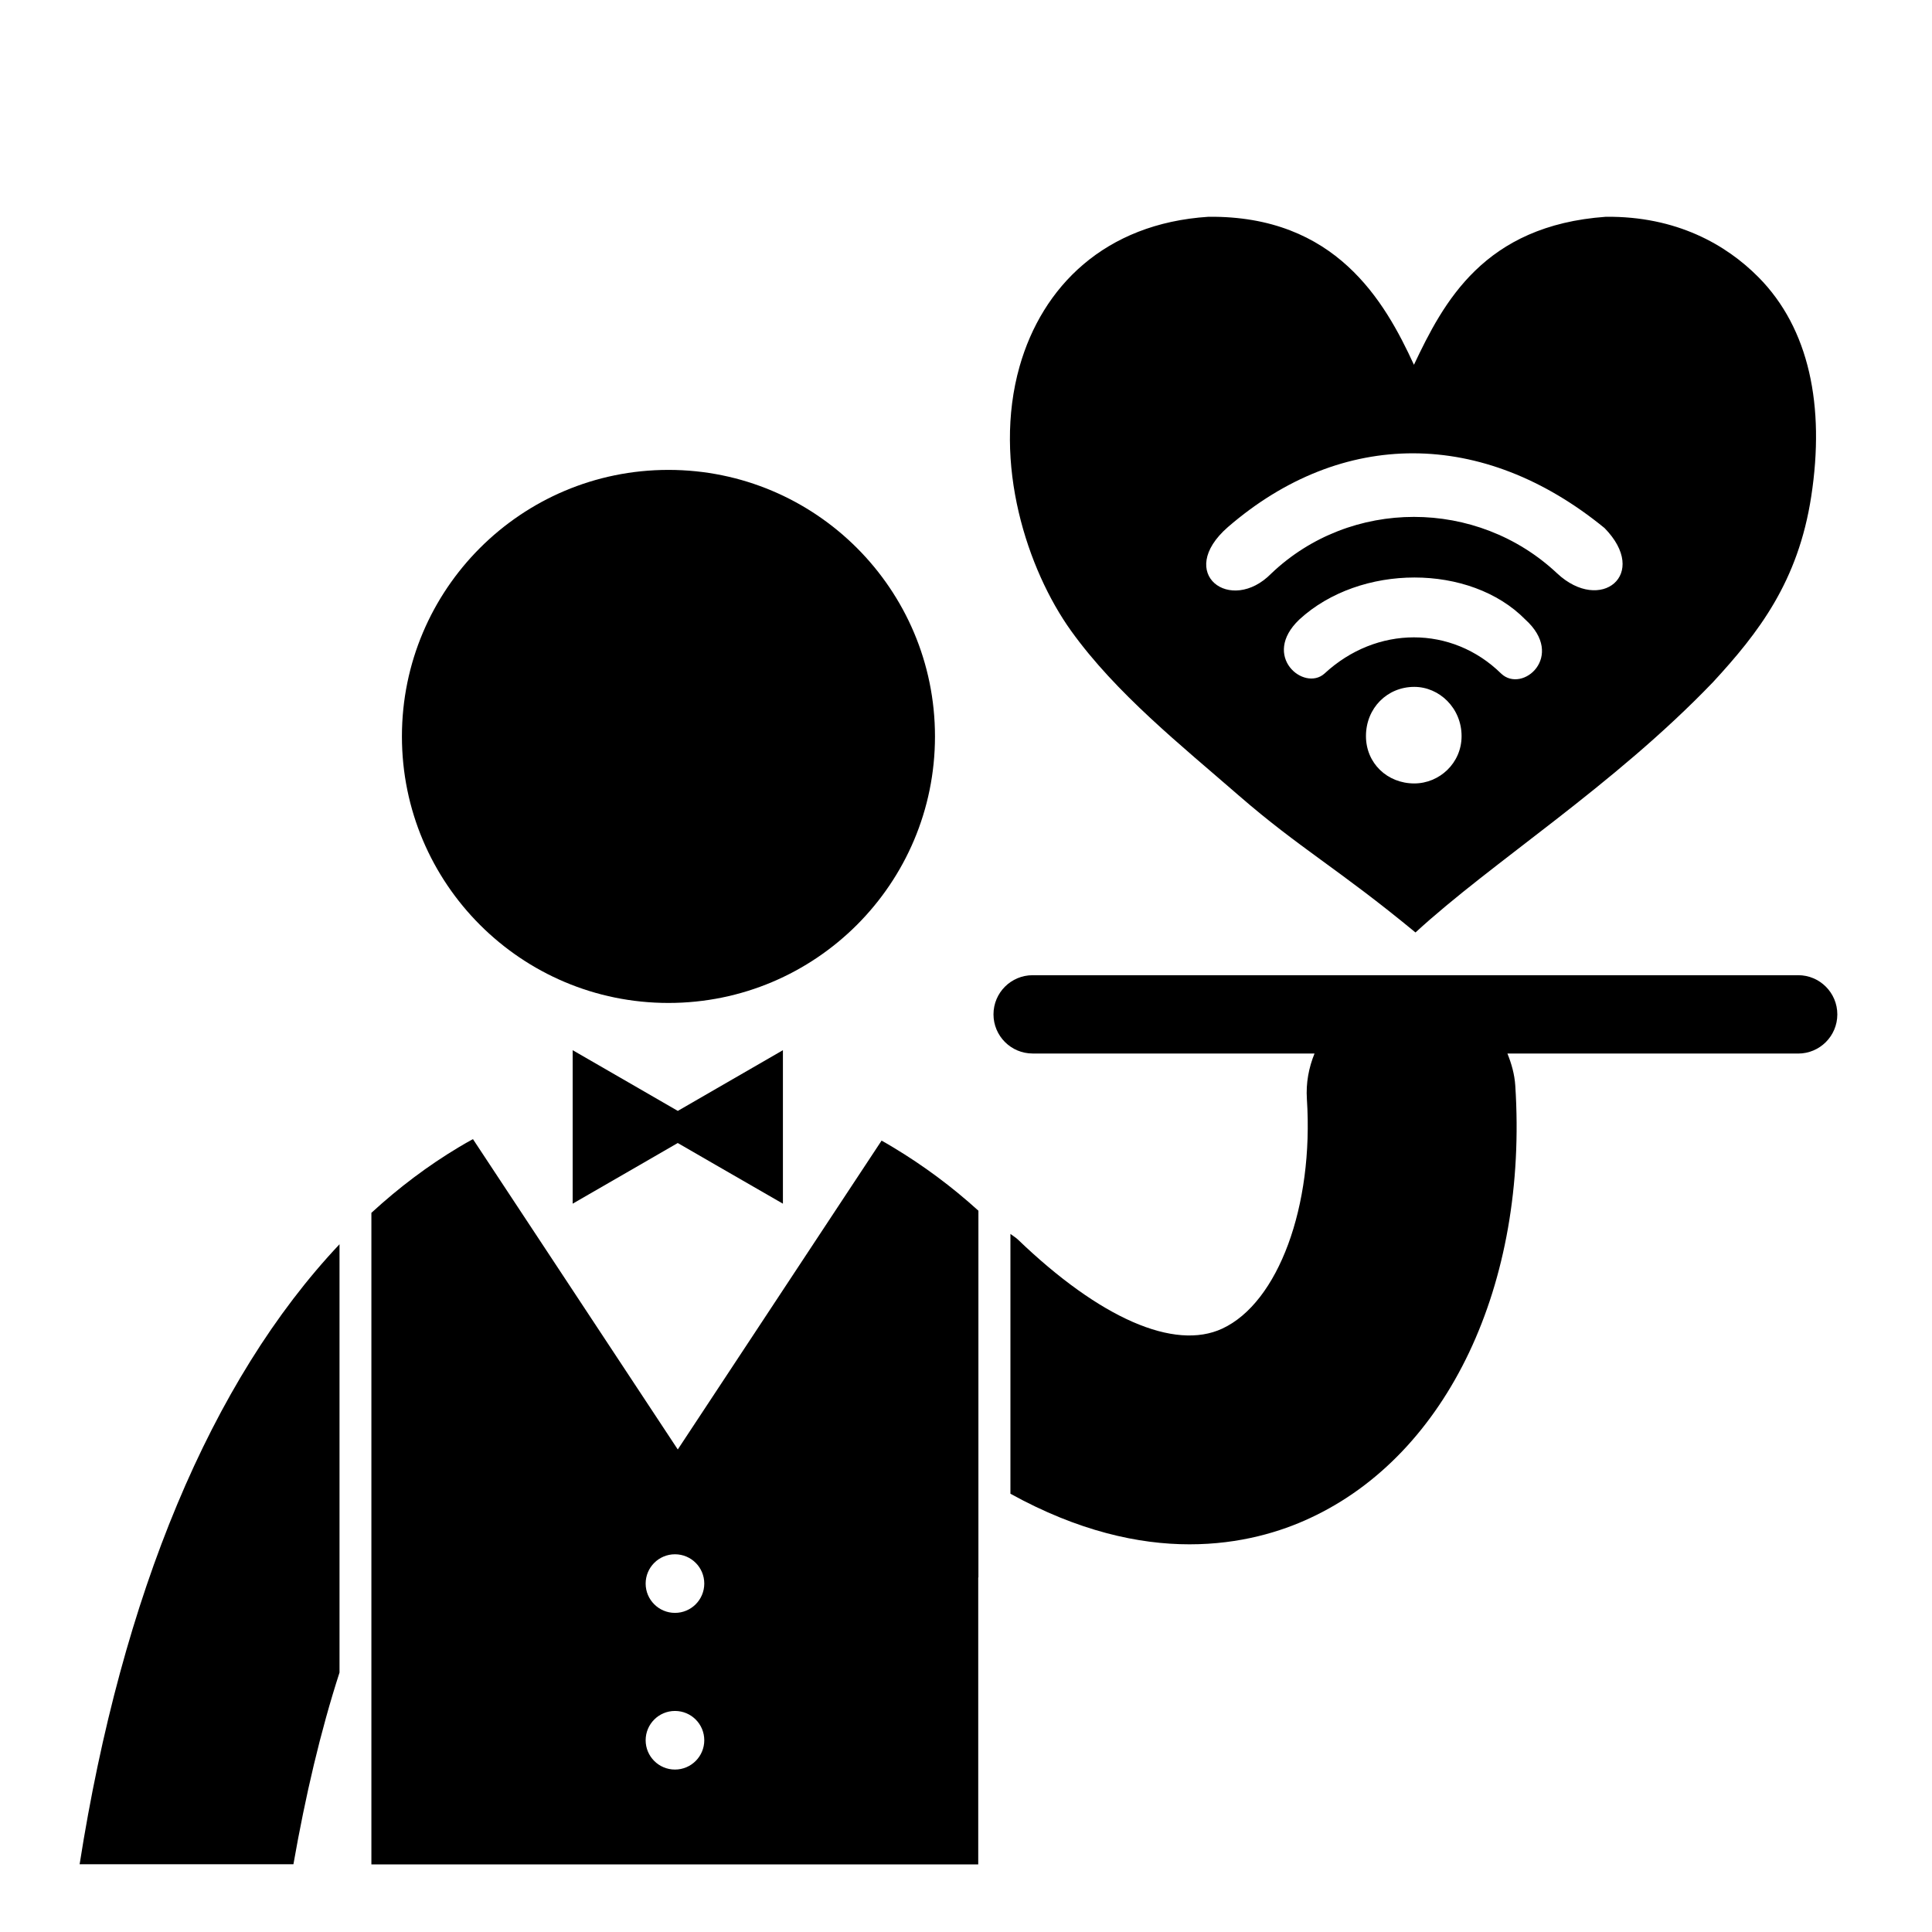
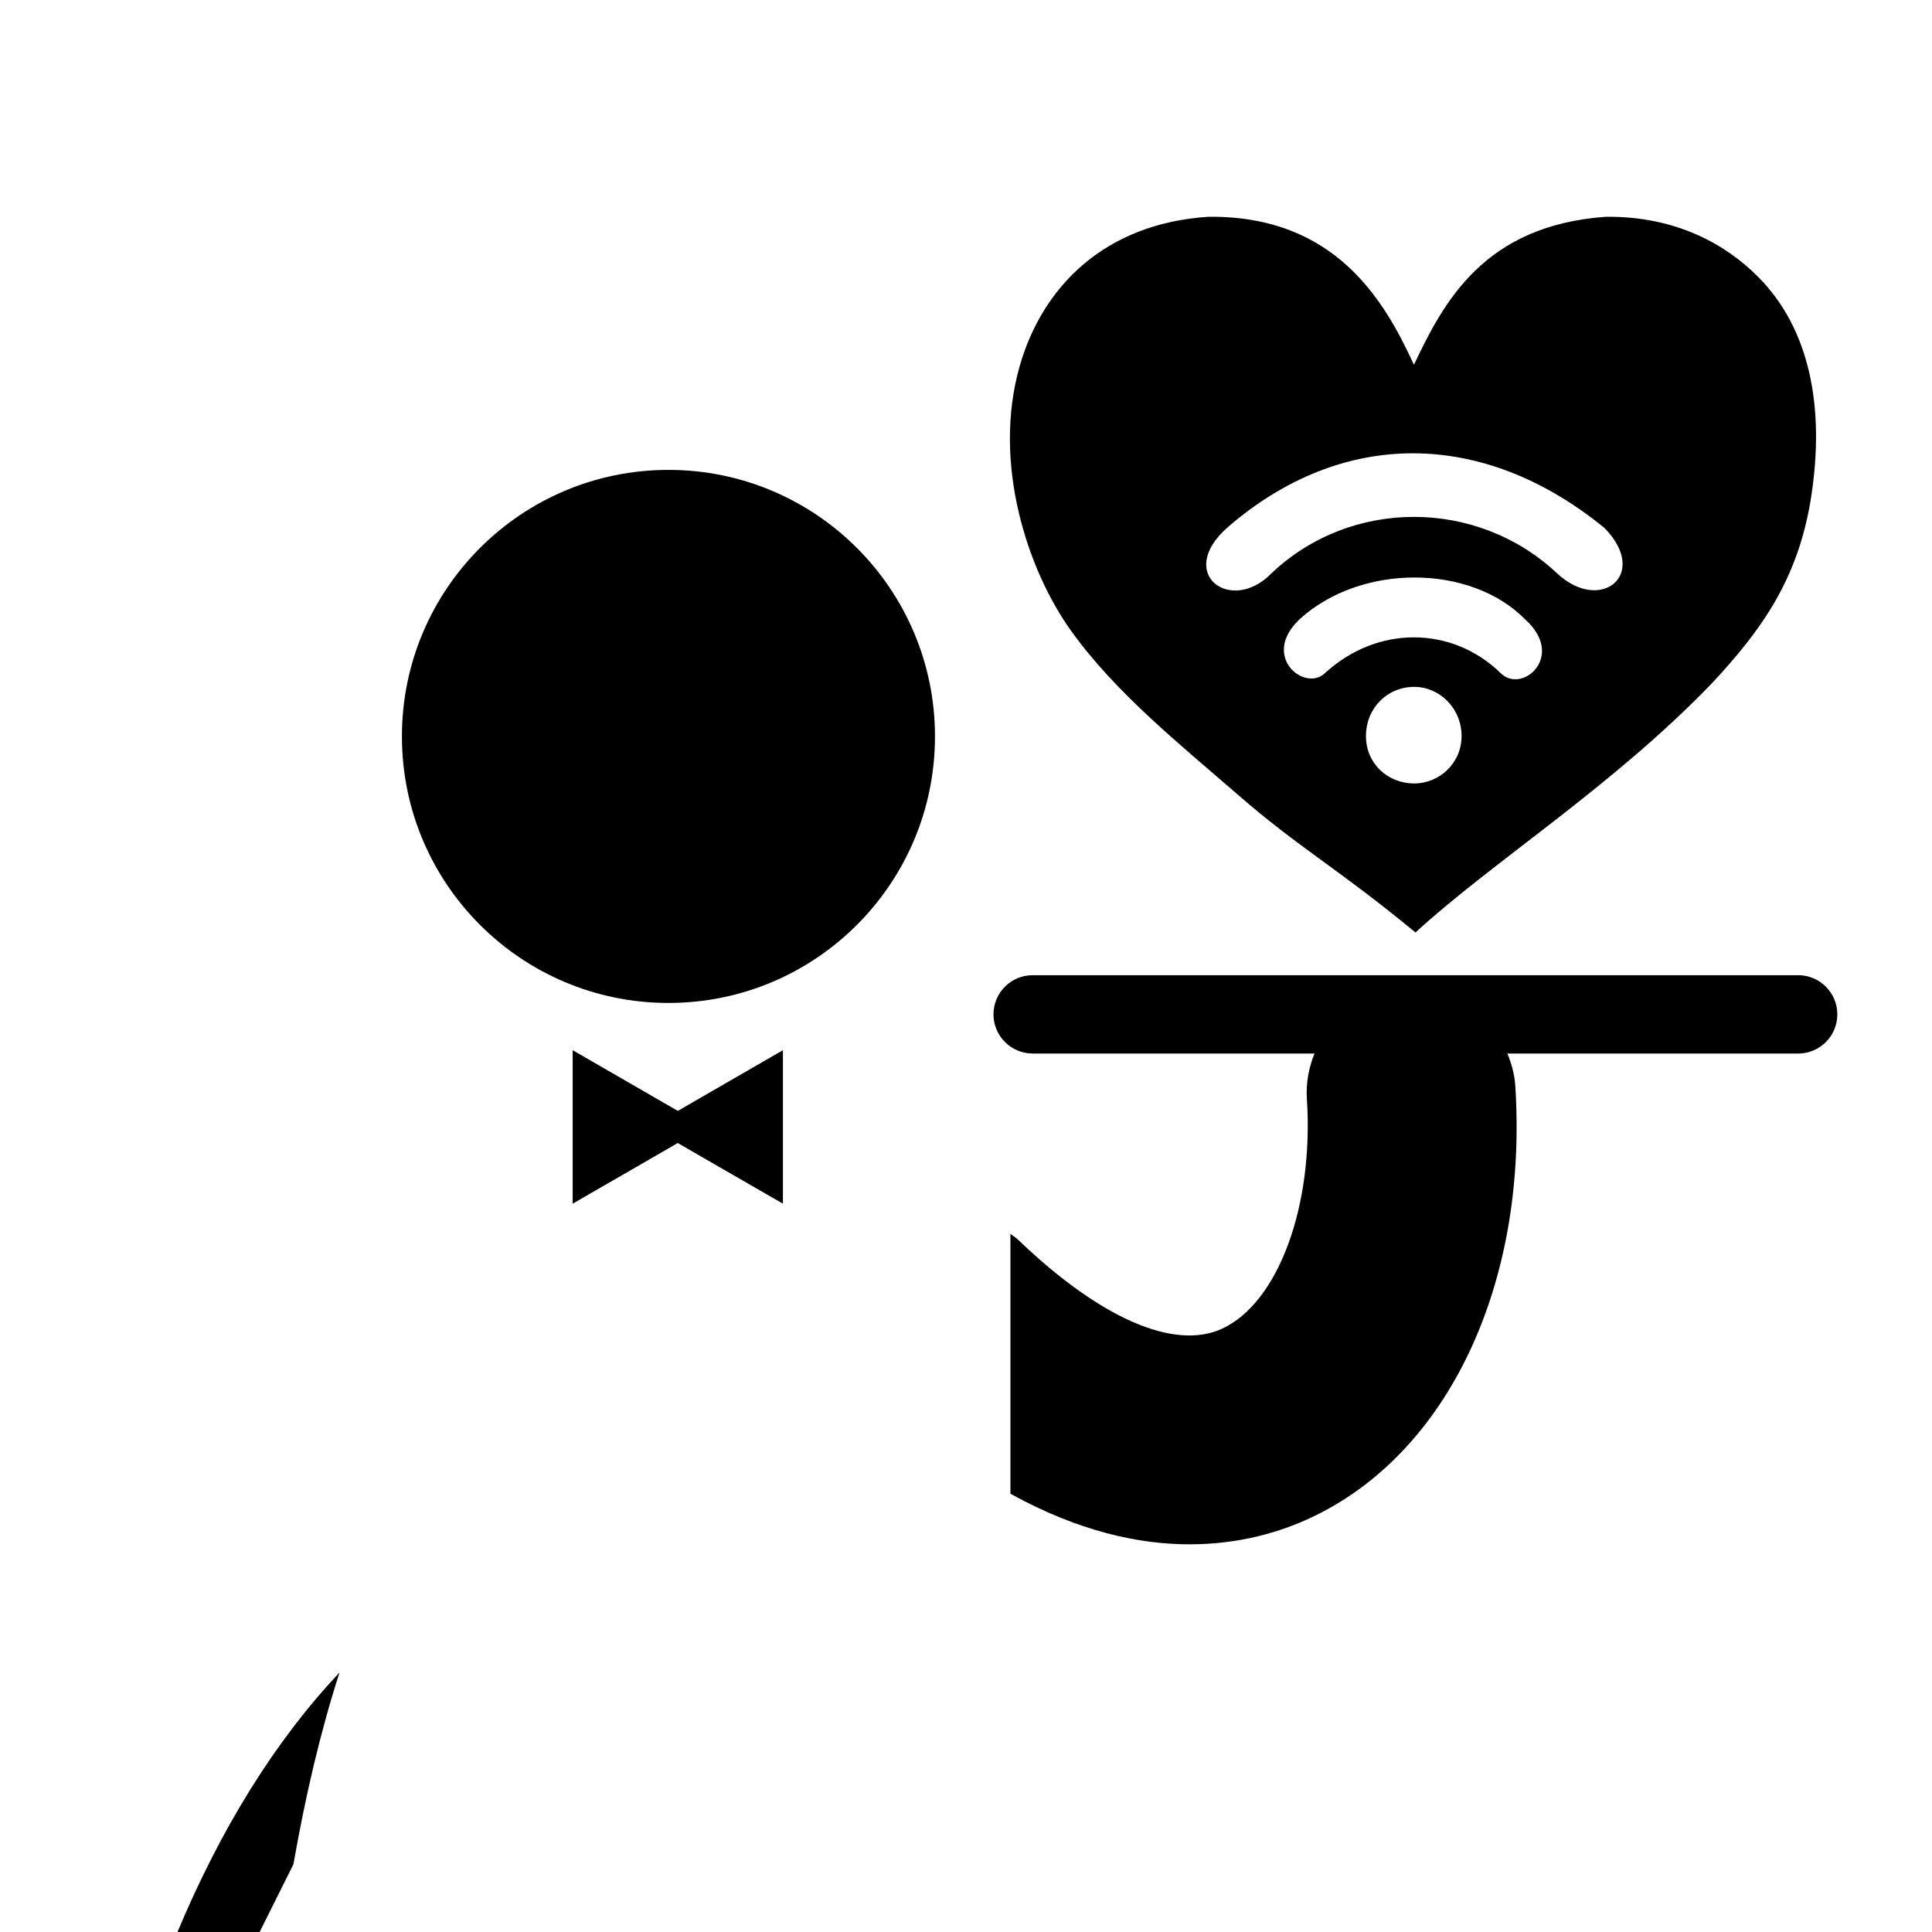
<svg xmlns="http://www.w3.org/2000/svg" fill="#000000" width="800px" height="800px" version="1.1" viewBox="144 144 512 512">
  <g>
    <path d="m620.53 402.44h-202.87c-5.734 0-10.375 4.648-10.375 10.375s4.648 10.375 10.375 10.375h74.707c-1.523 3.727-2.309 7.809-2.027 12.09 1.848 28.348-7.59 53.922-22.426 60.816-12.699 5.906-32.422-2.731-54.129-23.574-0.621-0.594-1.336-1.004-2.012-1.516v68.848c18 9.945 34.004 13.406 47.426 13.406 13.449 0.016 24.344-3.375 32.047-6.988 36.418-16.926 57.727-61.902 54.32-114.57-0.195-3.031-1.012-5.844-2.082-8.5h77.051c5.727 0 10.375-4.648 10.375-10.375 0.004-5.723-4.637-10.391-10.379-10.391z" />
    <path d="m391.78 339.16c0 39.008-31.625 70.633-70.633 70.633-39.008 0-70.633-31.625-70.633-70.633 0-39.008 31.625-70.633 70.633-70.633 39.008 0 70.633 31.625 70.633 70.633" />
    <path d="m313.38 432.48-17.617-10.168v40.676l17.617-10.164 10.23-5.914 10.262 5.93 17.609 10.148v-40.676l-17.609 10.168-10.246 5.922z" />
-     <path d="m221.76 638.05c3.184-18.145 7.188-35.258 12.215-50.809v-113.5c-34.09 36.137-57.676 92.965-68.875 164.31z" />
-     <path d="m377.63 446.27-21.59 32.711-32.422 49.141-32.43-49.141-21.852-33.105c-1.266 0.691-2.512 1.398-3.762 2.152-8.137 4.871-15.855 10.68-23.152 17.383v172.68h160.82v-76.133c0.02 0.027 0.035 0.055 0.047 0.125v-97.234c-7.106-6.441-14.602-11.98-22.488-16.727-1.059-0.66-2.121-1.254-3.172-1.848zm-54.758 166.68c-4.281 0-7.769-3.481-7.769-7.762 0-4.297 3.488-7.769 7.769-7.769 4.297 0 7.769 3.473 7.769 7.769-0.004 4.281-3.481 7.762-7.769 7.762zm0-41.52c-4.281 0-7.769-3.481-7.769-7.762 0-4.297 3.488-7.769 7.769-7.769 4.297 0 7.769 3.473 7.769 7.769-0.008 4.285-3.481 7.762-7.769 7.762z" />
+     <path d="m221.76 638.05c3.184-18.145 7.188-35.258 12.215-50.809c-34.09 36.137-57.676 92.965-68.875 164.31z" />
    <path d="m610.01 217.46c-8.559-8.648-21.75-16.195-40.438-16.012-32.344 2.309-43 22.625-50.863 39.223-7.789-16.934-20.766-39.566-54.445-39.223-27.578 1.77-44.07 18.594-50.055 39.637-7.289 25.672 2.09 53.969 13.621 70.066 11.918 16.617 29.238 30.414 44.438 43.648 16.152 14.027 26.355 19.395 46.852 36.316 20.324-18.703 52.289-38.668 78.852-66.344 12.059-13.074 22.586-26.66 26.031-49.258 3.668-23.918-0.523-44.457-13.992-58.055zm-91.211 134.16c-7.168 0-12.805-5.375-12.805-12.543 0-7.422 5.629-13.047 12.805-13.047 6.648 0 12.535 5.625 12.535 13.047 0.004 7.168-5.887 12.543-12.535 12.543zm23.02-29.117c-13.039-12.797-33.004-12.797-46.816 0-5.383 4.856-16.898-4.606-6.66-14.332 16.117-14.836 45.293-14.836 59.871 0 10.762 9.727-0.758 19.715-6.394 14.332zm14.844-26.547c-21.23-19.965-54.758-19.965-75.738 0.008-10.758 11.004-25.586 0-11.516-12.285 30.199-26.105 67.562-26.105 99.809 0.258 12.023 12.273-1.027 22.773-12.555 12.02z" />
  </g>
</svg>